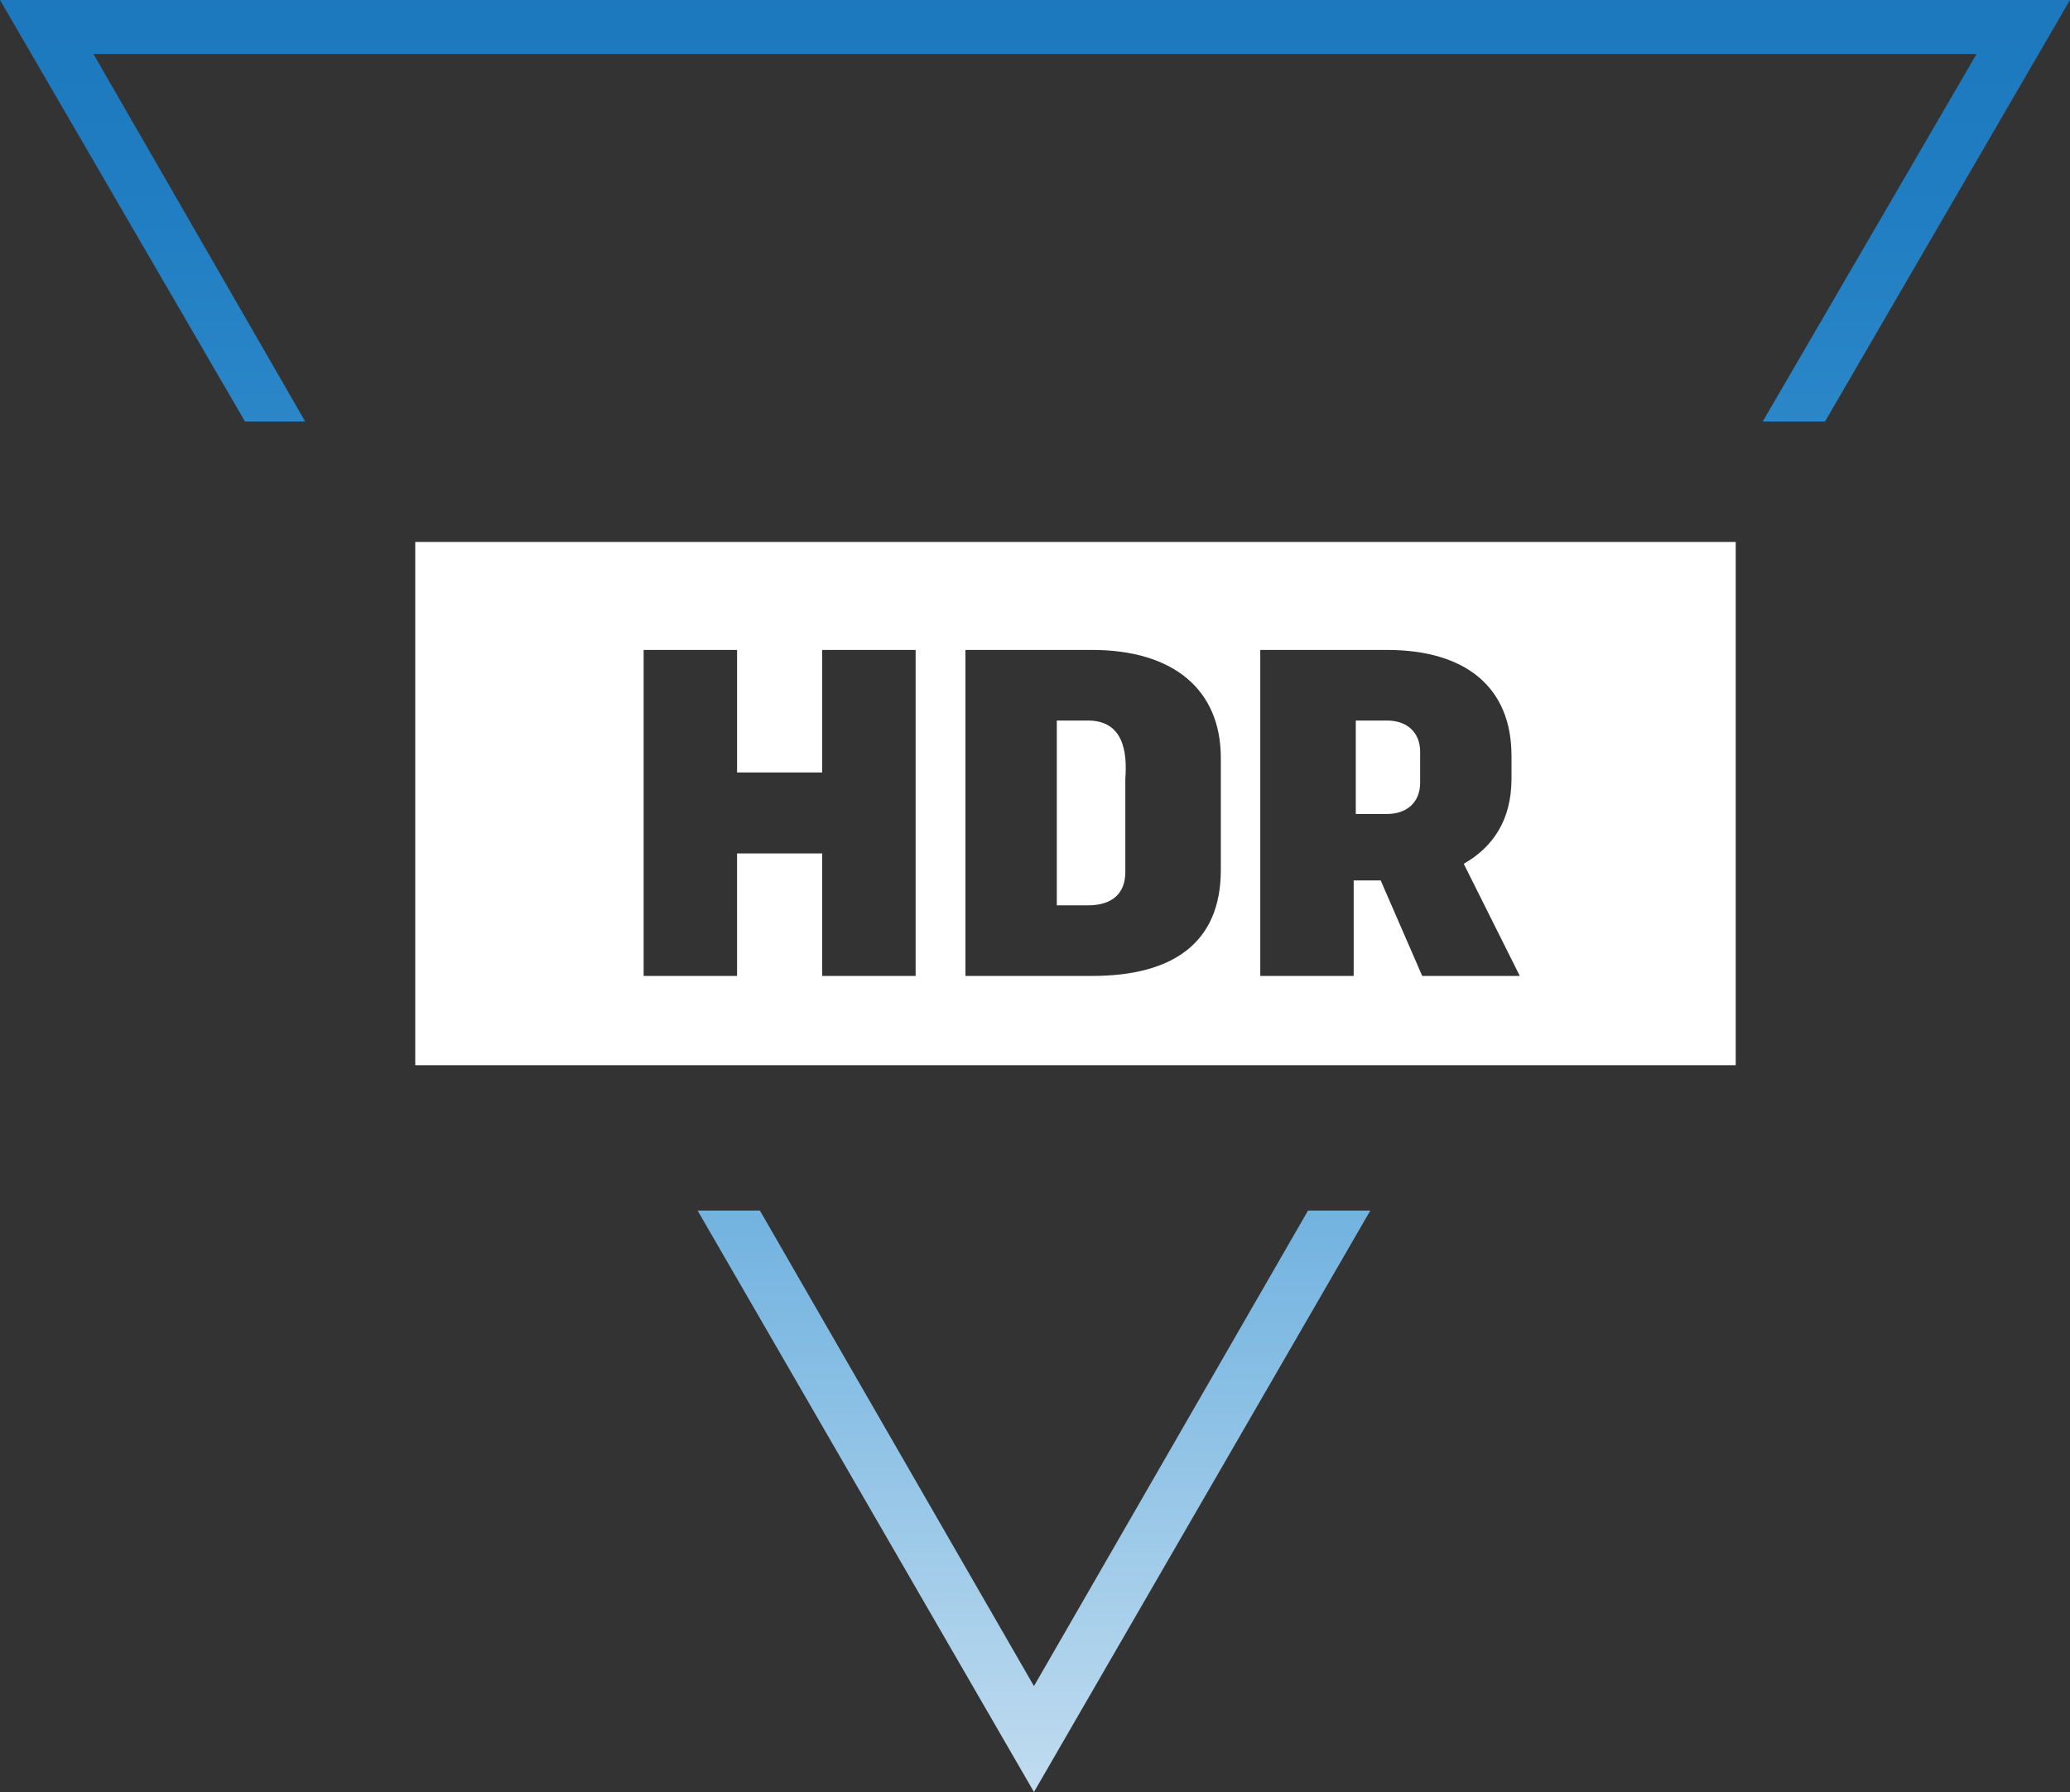
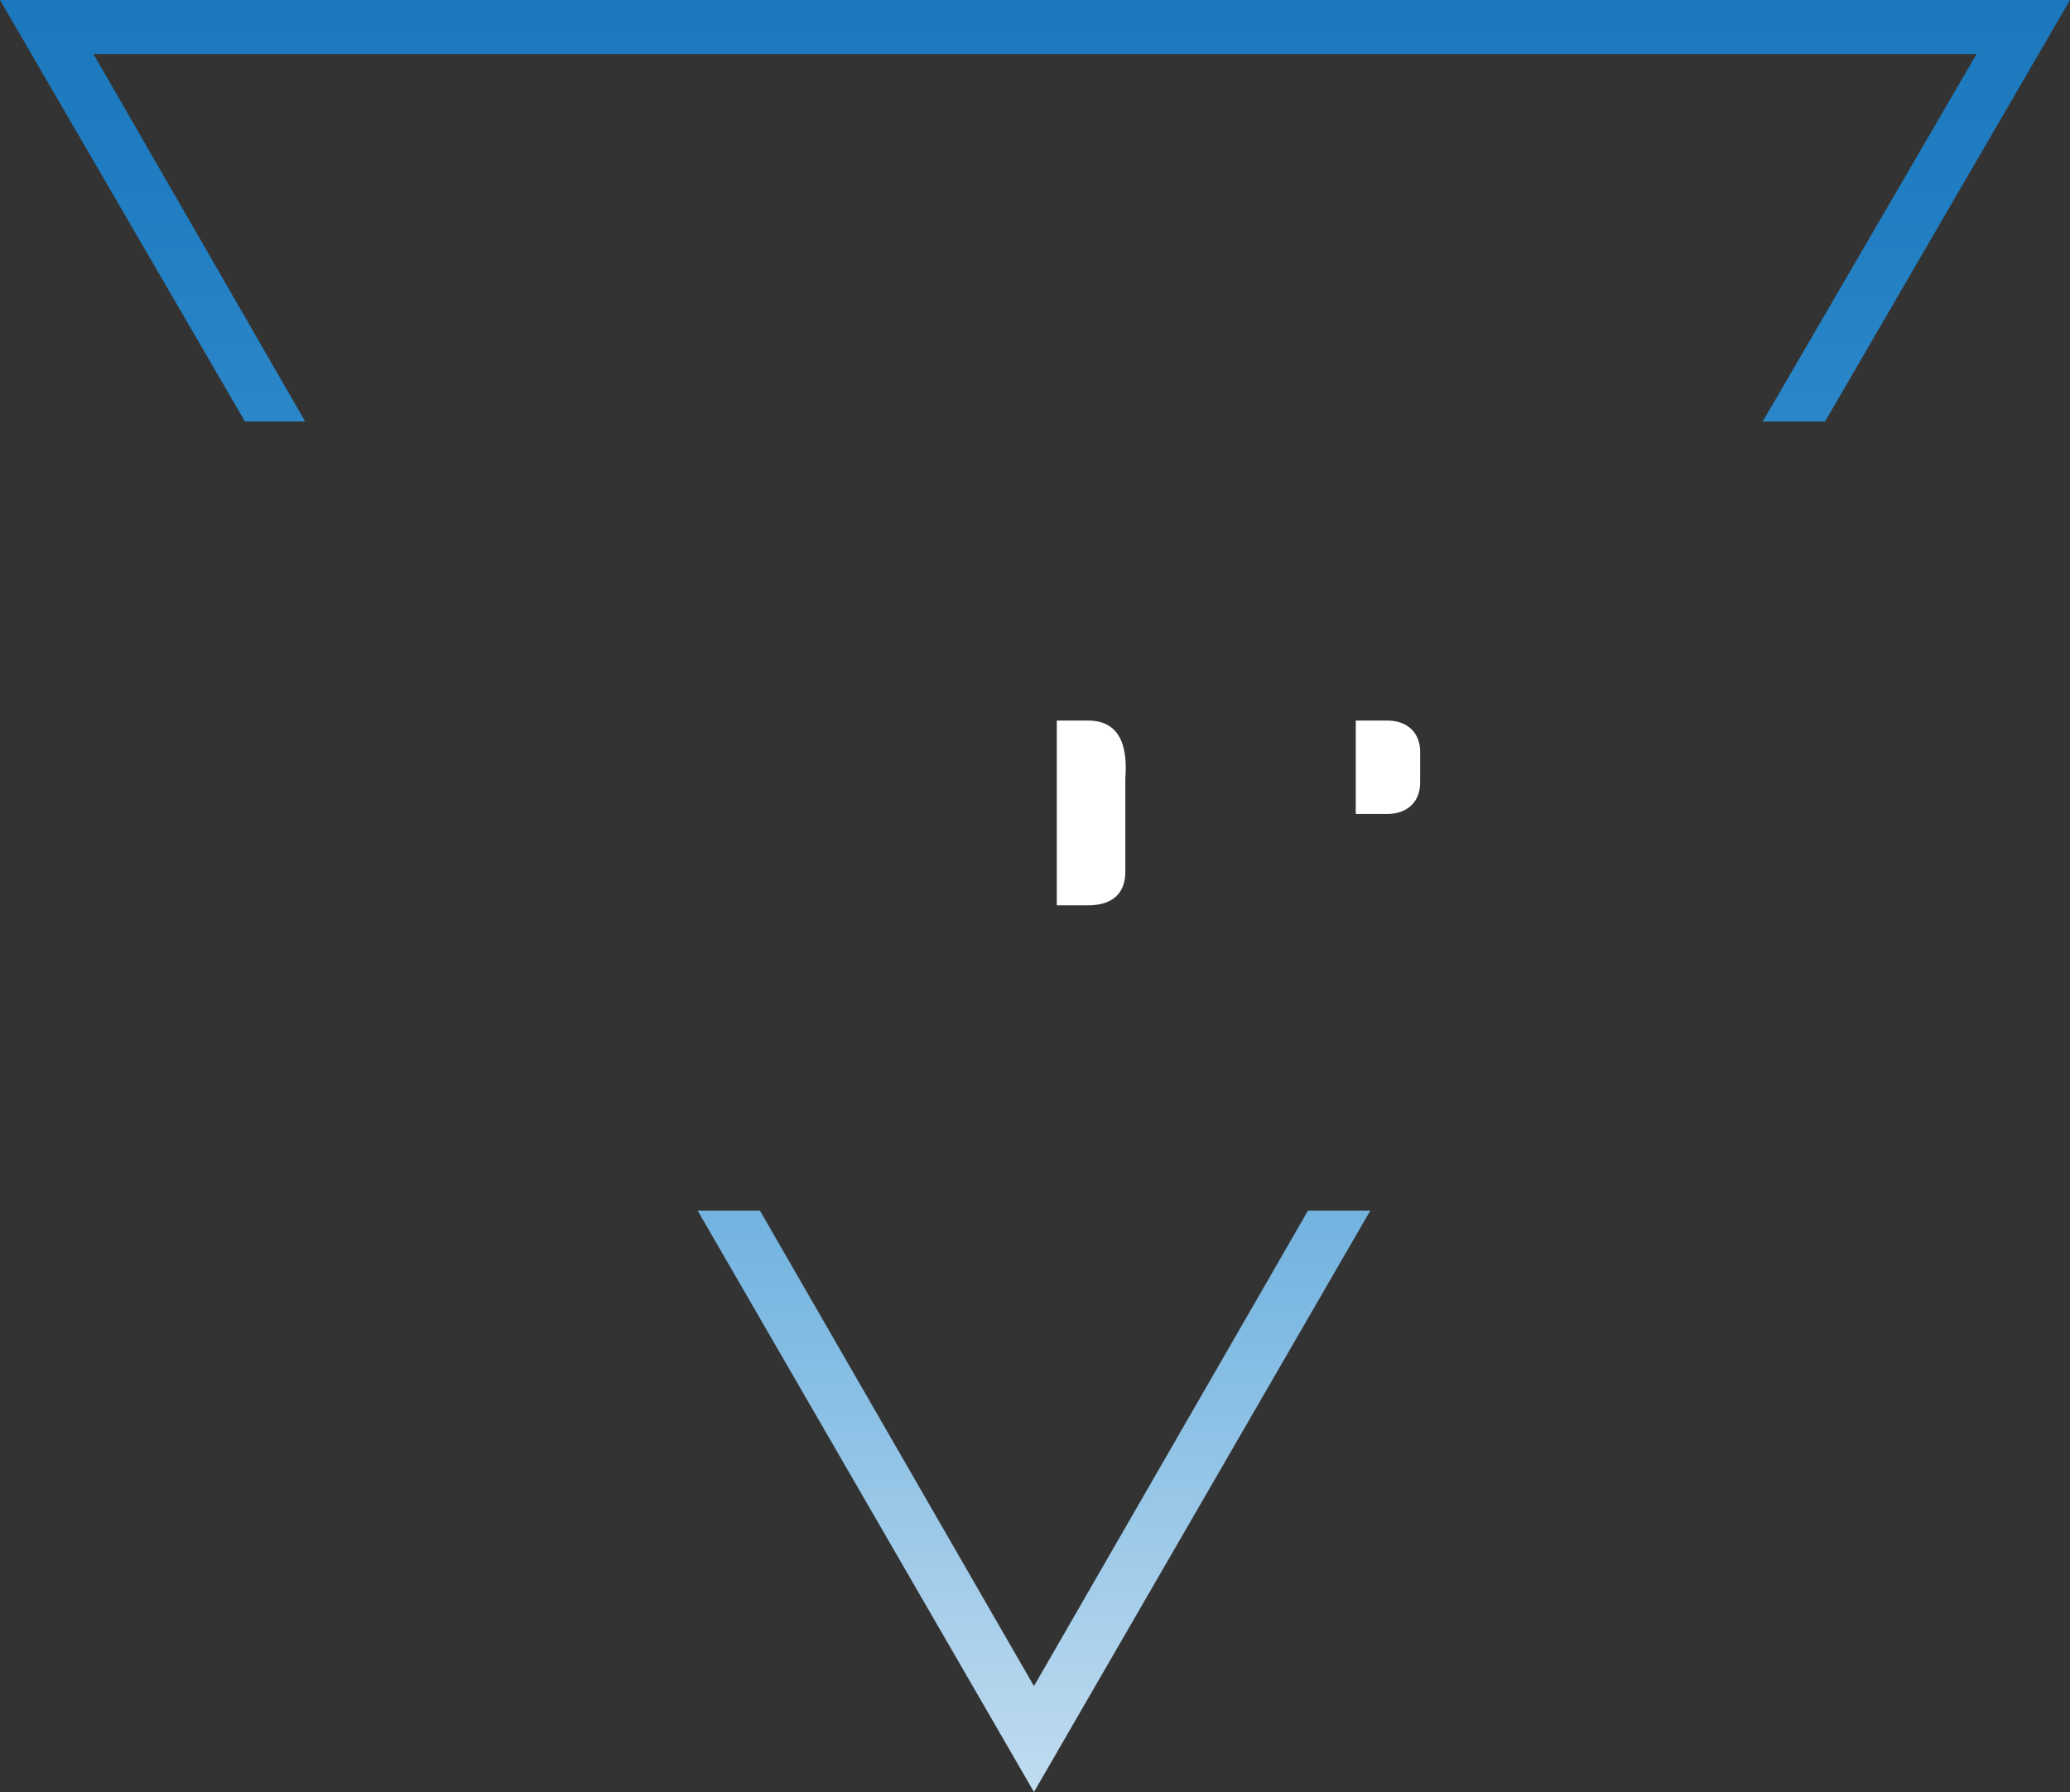
<svg xmlns="http://www.w3.org/2000/svg" version="1.1" id="Capa_1" x="0px" y="0px" viewBox="0 0 99.7 86.3" style="enable-background:new 0 0 99.7 86.3;" xml:space="preserve">
  <rect x="0" y="0" width="99.7" height="86.3" fill="#333333" stroke="none" />
  <style type="text/css">
	.st0{fill:url(#SVGID_1_);}
	.st1{fill:url(#SVGID_2_);}
	.st2{fill:#FFFFFF;}
</style>
  <title>quad HD</title>
  <g>
    <g id="Capa_1-2">
      <linearGradient id="SVGID_1_" gradientUnits="userSpaceOnUse" x1="49.835" y1="-17.72" x2="49.835" y2="104.46" gradientTransform="matrix(1 0 0 -1 0 88)">
        <stop offset="0" style="stop-color:#FFFFFF" />
        <stop offset="1.000000e-02" style="stop-color:#FAFDFF" />
        <stop offset="0.18" style="stop-color:#B9D8EE" />
        <stop offset="0.34" style="stop-color:#81BBE3" />
        <stop offset="0.49" style="stop-color:#53A1D9" />
        <stop offset="0.64" style="stop-color:#328DCC" />
        <stop offset="0.78" style="stop-color:#217EC2" />
        <stop offset="0.9" style="stop-color:#1B76BC" />
        <stop offset="1" style="stop-color:#1A73BA" />
      </linearGradient>
      <polygon class="st0" points="11.8,20.3 14.7,20.3 4.5,2.6 95.2,2.6 84.9,20.3 87.9,20.3 99.7,0 0,0   " />
      <linearGradient id="SVGID_2_" gradientUnits="userSpaceOnUse" x1="49.835" y1="-17.72" x2="49.835" y2="104.46" gradientTransform="matrix(1 0 0 -1 0 88)">
        <stop offset="0" style="stop-color:#FFFFFF" />
        <stop offset="1.000000e-02" style="stop-color:#FAFDFF" />
        <stop offset="0.18" style="stop-color:#B9D8EE" />
        <stop offset="0.34" style="stop-color:#81BBE3" />
        <stop offset="0.49" style="stop-color:#53A1D9" />
        <stop offset="0.64" style="stop-color:#328DCC" />
        <stop offset="0.78" style="stop-color:#217EC2" />
        <stop offset="0.9" style="stop-color:#1B76BC" />
        <stop offset="1" style="stop-color:#1A73BA" />
      </linearGradient>
      <polygon class="st1" points="49.8,81.2 36.6,58.3 33.6,58.3 49.8,86.3 66,58.3 63,58.3   " />
    </g>
  </g>
  <g>
    <path class="st2" d="M52.4,34.7h-1.5v8.9h1.5c1.2,0,1.8-0.6,1.8-1.6v-4.5C54.3,36.2,54.1,34.7,52.4,34.7z" />
    <path class="st2" d="M66.8,34.7h-1.5v4.5h1.5c1,0,1.6-0.6,1.6-1.5v-1.5C68.4,35.3,67.8,34.7,66.8,34.7z" />
-     <path class="st2" d="M20,26.1v25.2h63.6V26.1H20z M44.1,47h-4.5v-5.9h-4.1V47H31V31.3h4.5v5.9h4.1v-5.9h4.5V47z M58.8,41.9   c0,3.5-2.3,5.1-6.2,5.1h-6.1V31.3h6.1c3.9,0,6.2,1.9,6.2,5.2V41.9z M68.5,47l-2-4.6h-1.3V47h-4.5V31.3h6.1c3.8,0,6,1.8,6,5.1v1.1   c0,2-0.9,3.3-2.3,4.1l2.7,5.4H68.5z" />
  </g>
</svg>